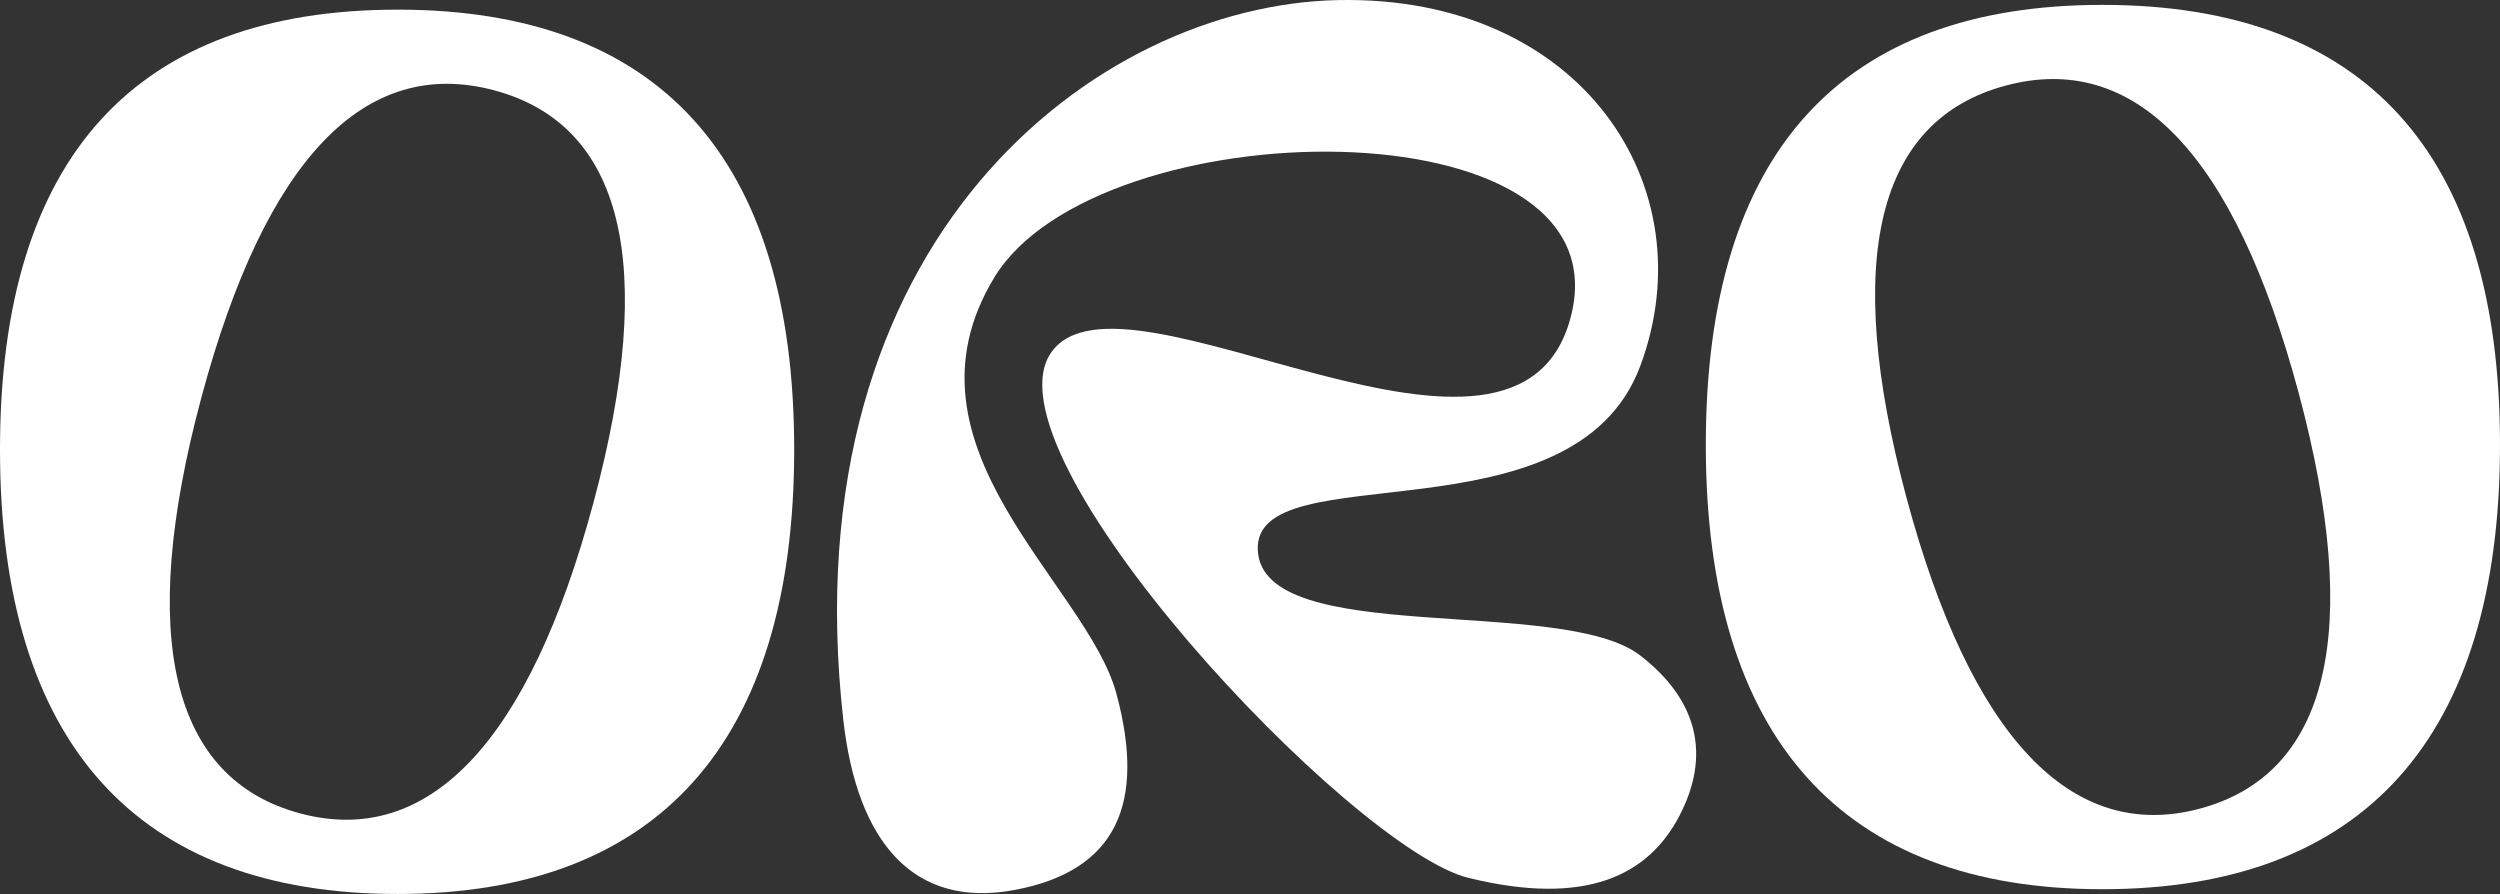
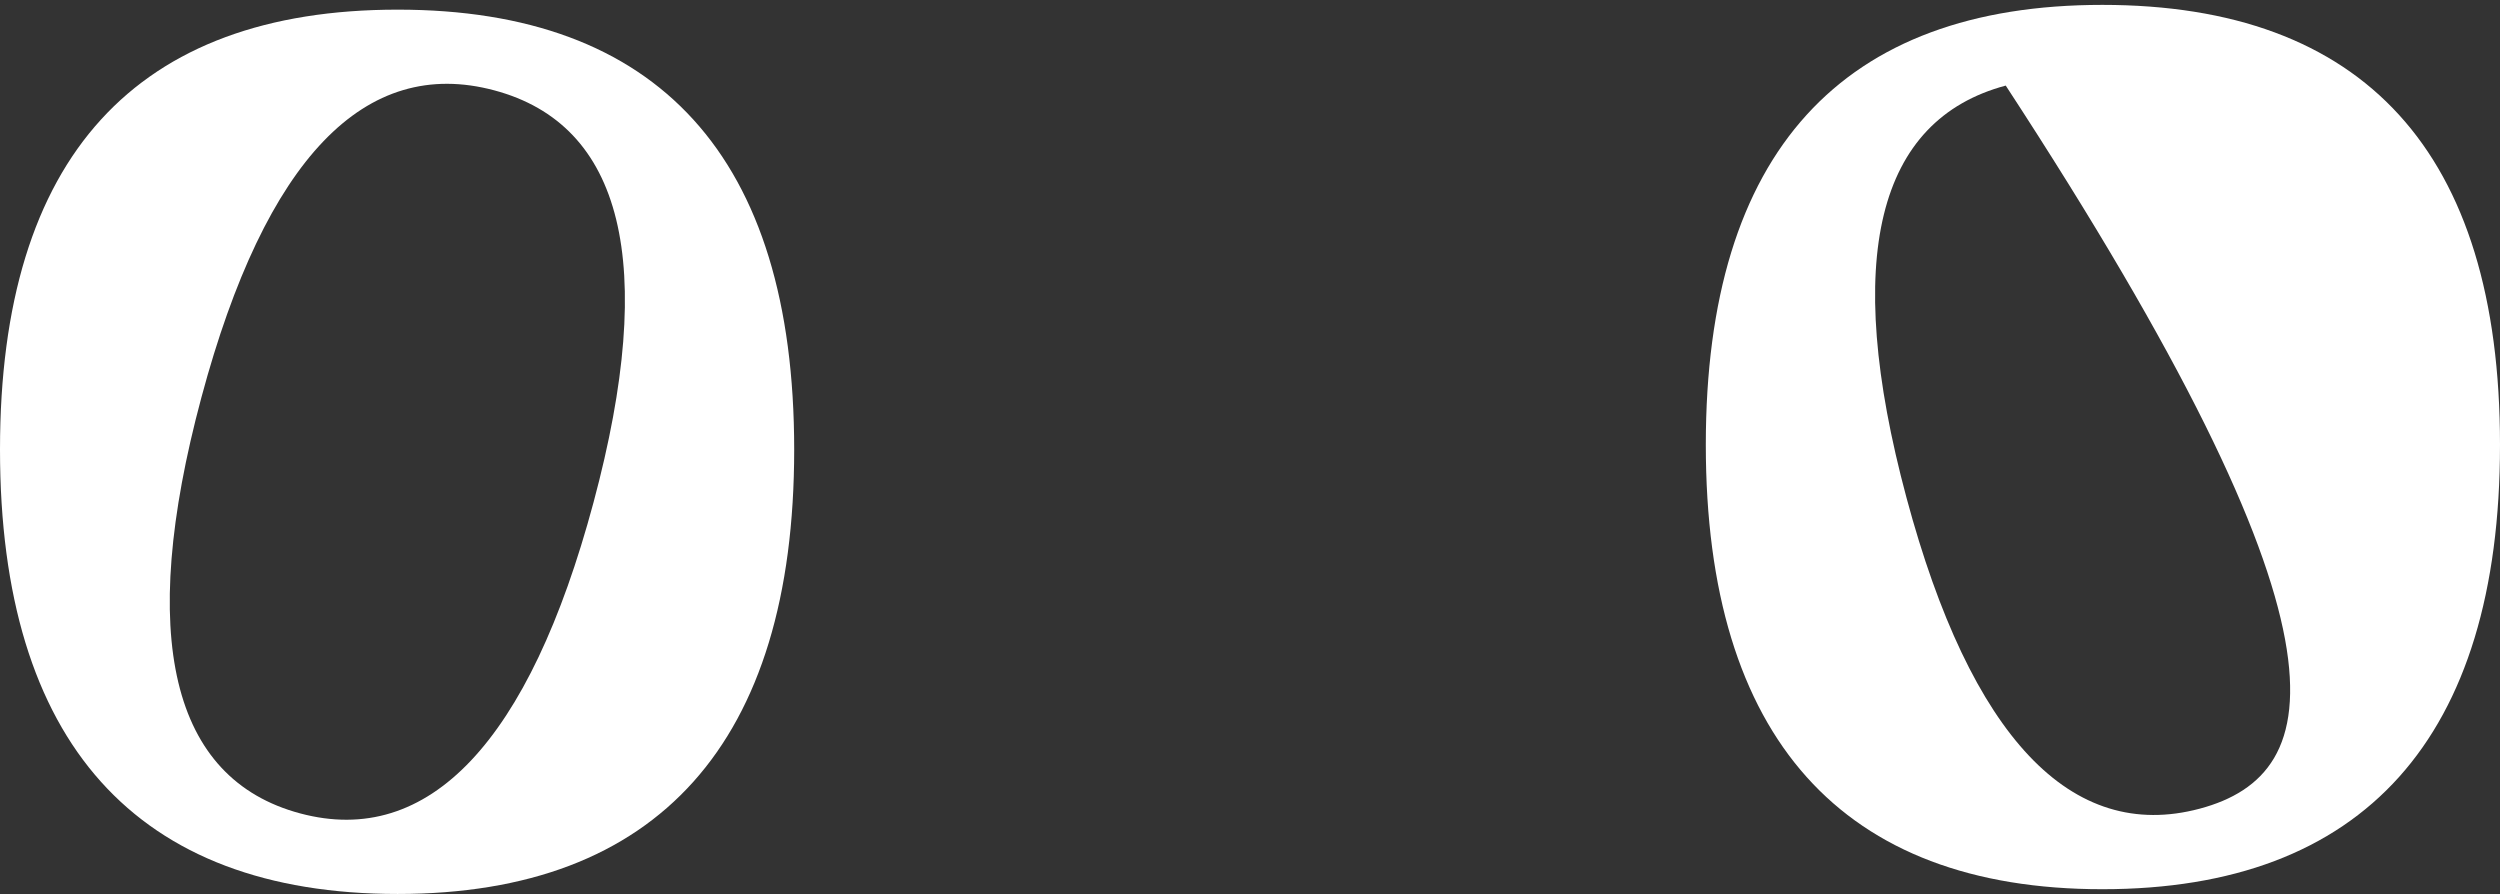
<svg xmlns="http://www.w3.org/2000/svg" width="316" height="113" viewBox="0 0 316 113" fill="none">
  <rect x="0" y="0" width="316" height="113" fill="#333333" stroke="none" />
  <path fill-rule="evenodd" clip-rule="evenodd" d="M50.264 112.998C83.112 112.998 100.386 93.897 100.386 56.825C100.386 19.754 83.112 1.219 50.264 1.219C17.274 1.219 -0 19.754 -0 56.825C-0 93.897 17.274 112.998 50.264 112.998ZM37.946 102.815C54.165 107.154 66.886 93.817 75.021 63.506C83.156 33.195 78.694 15.758 62.475 11.419C46.186 7.061 33.59 19.935 25.455 50.246C17.32 80.558 21.657 98.458 37.946 102.815Z" fill="white" />
-   <path fill-rule="evenodd" clip-rule="evenodd" d="M265.736 112.397C232.888 112.397 215.614 93.295 215.614 56.224C215.614 19.153 232.888 0.617 265.736 0.617C298.726 0.617 316 19.153 316 56.224C316 93.295 298.726 112.397 265.736 112.397ZM278.054 102.214C261.835 106.553 249.114 93.216 240.979 62.905C232.845 32.594 237.306 15.156 253.525 10.817C269.814 6.46 282.41 19.334 290.545 49.645C298.68 79.956 294.343 97.856 278.054 102.214Z" fill="white" />
-   <path d="M207.327 46.27C215.784 23.594 199.867 -0.594 169.171 0.011C138.475 0.616 99.741 30.245 106.596 91.017C108.335 106.436 115.461 114.902 128.289 112.483C141.118 110.064 144.861 101.599 141.118 87.691C137.374 73.783 112.652 56.549 125.673 35.083C138.695 13.617 205.014 12.66 198.655 39.618C192.296 66.576 142.219 31.757 132.941 44.456C123.663 57.154 170.795 107.343 185.633 110.971C200.472 114.599 208.345 110.669 212.282 103.11C216.219 95.552 214.705 88.57 207.327 82.853C197.444 75.196 159.59 81.946 158.985 69.55C158.379 57.154 198.87 68.945 207.327 46.27Z" fill="white" />
+   <path fill-rule="evenodd" clip-rule="evenodd" d="M265.736 112.397C232.888 112.397 215.614 93.295 215.614 56.224C215.614 19.153 232.888 0.617 265.736 0.617C298.726 0.617 316 19.153 316 56.224C316 93.295 298.726 112.397 265.736 112.397ZM278.054 102.214C261.835 106.553 249.114 93.216 240.979 62.905C232.845 32.594 237.306 15.156 253.525 10.817C298.68 79.956 294.343 97.856 278.054 102.214Z" fill="white" />
</svg>